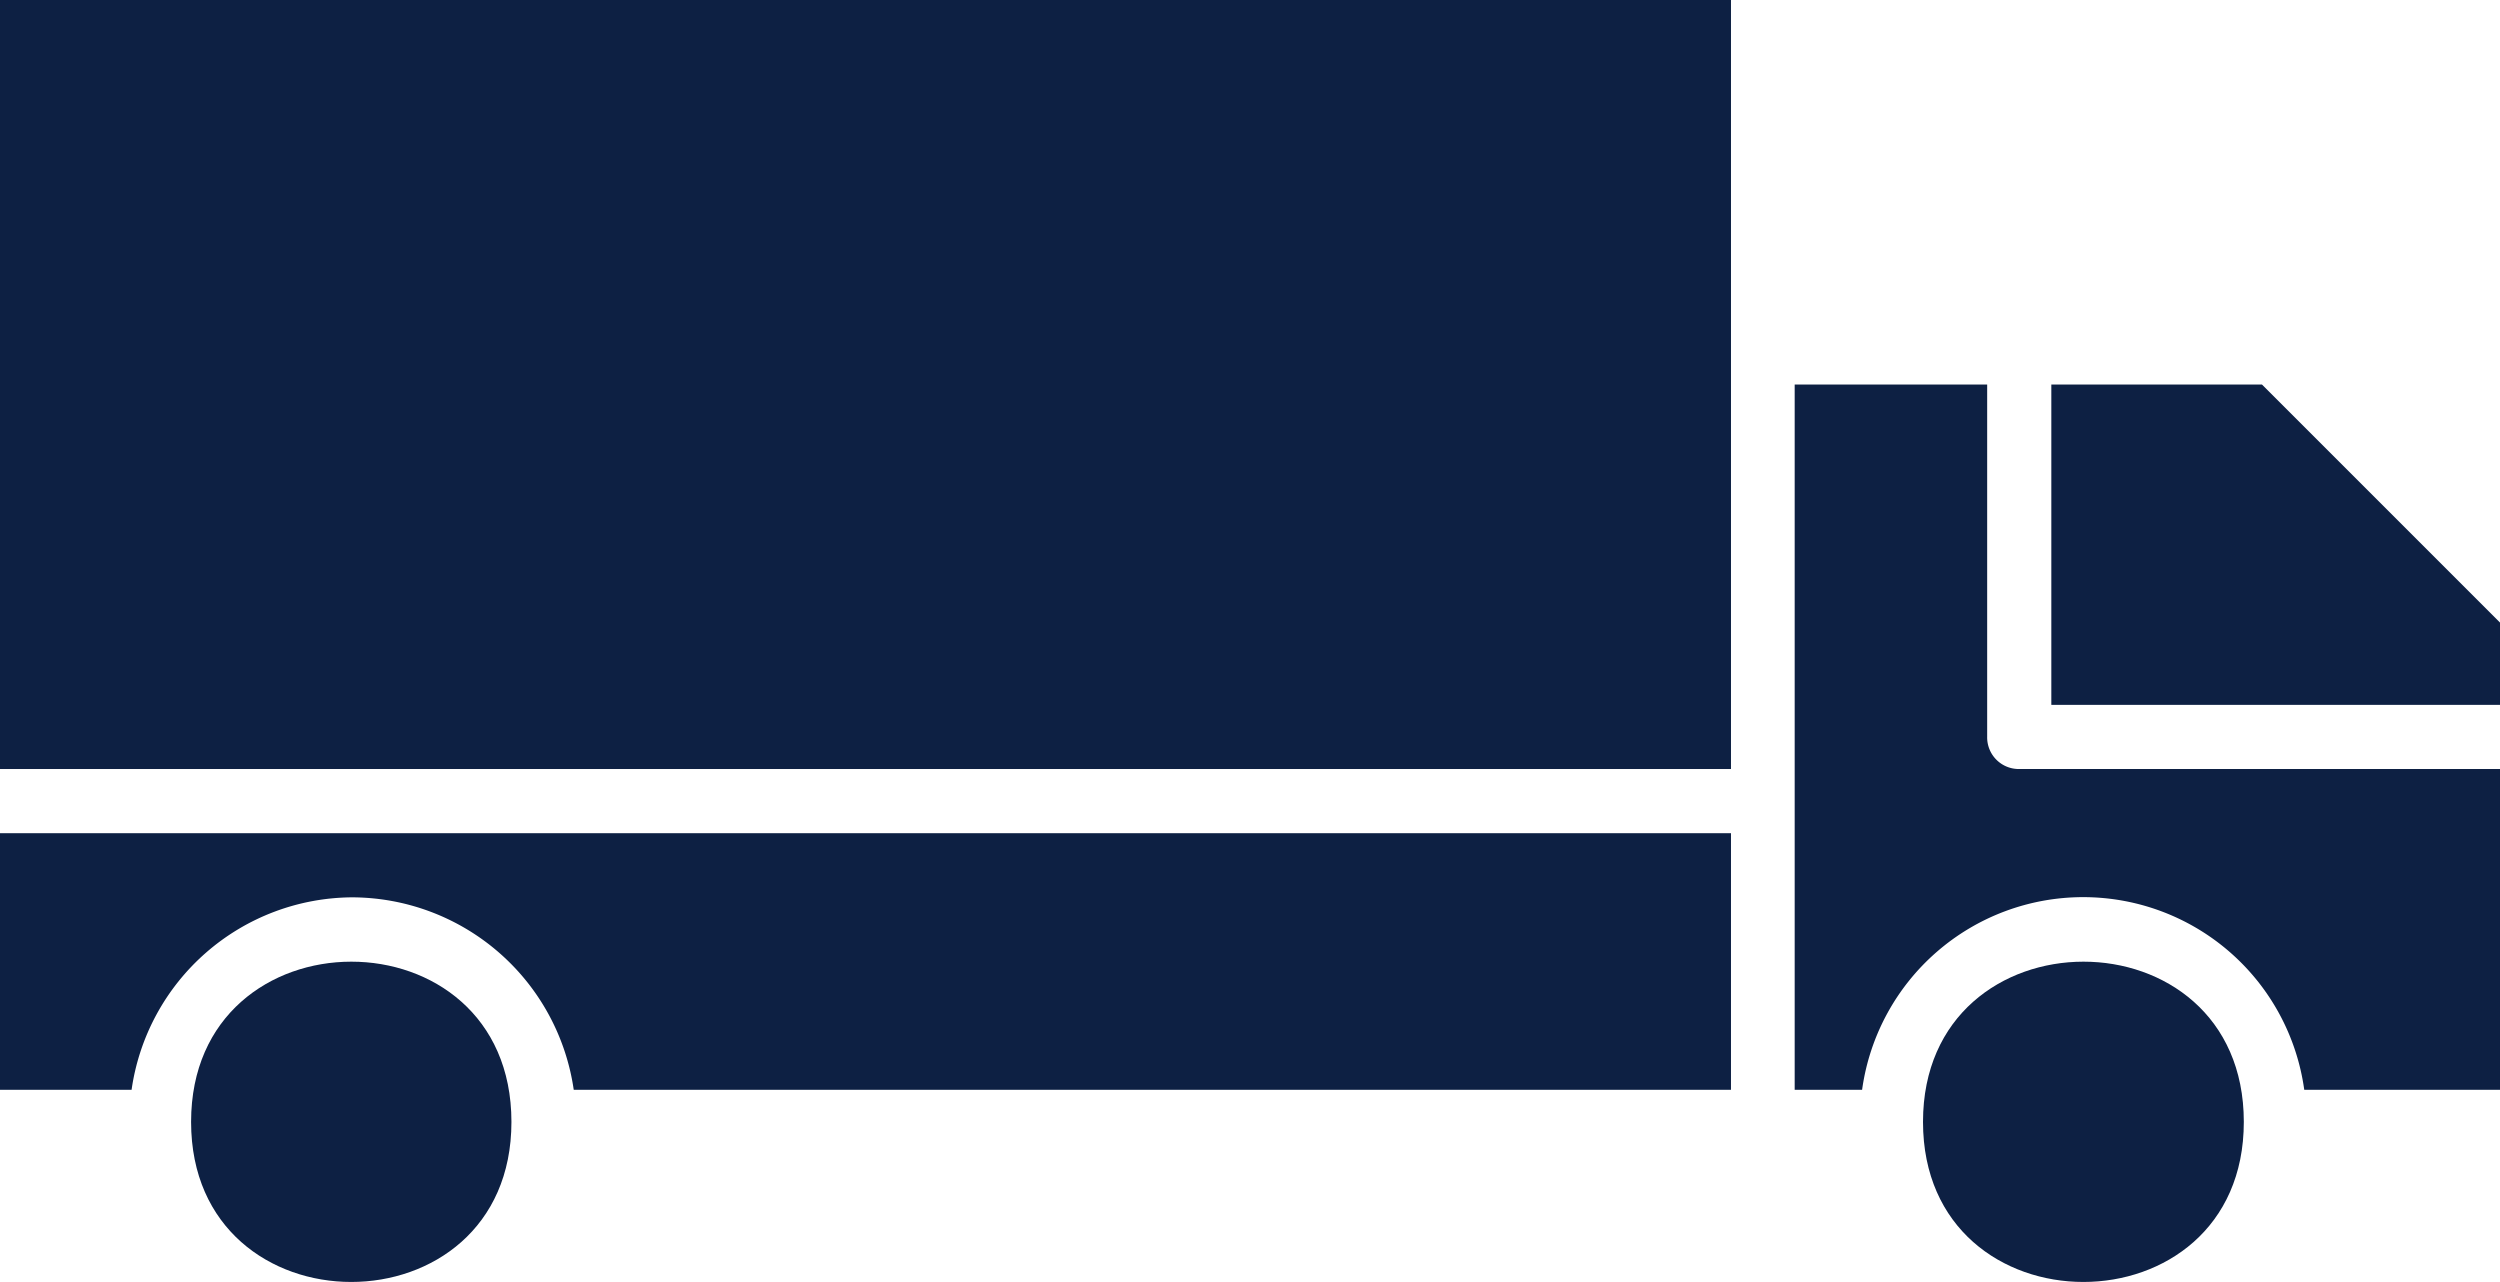
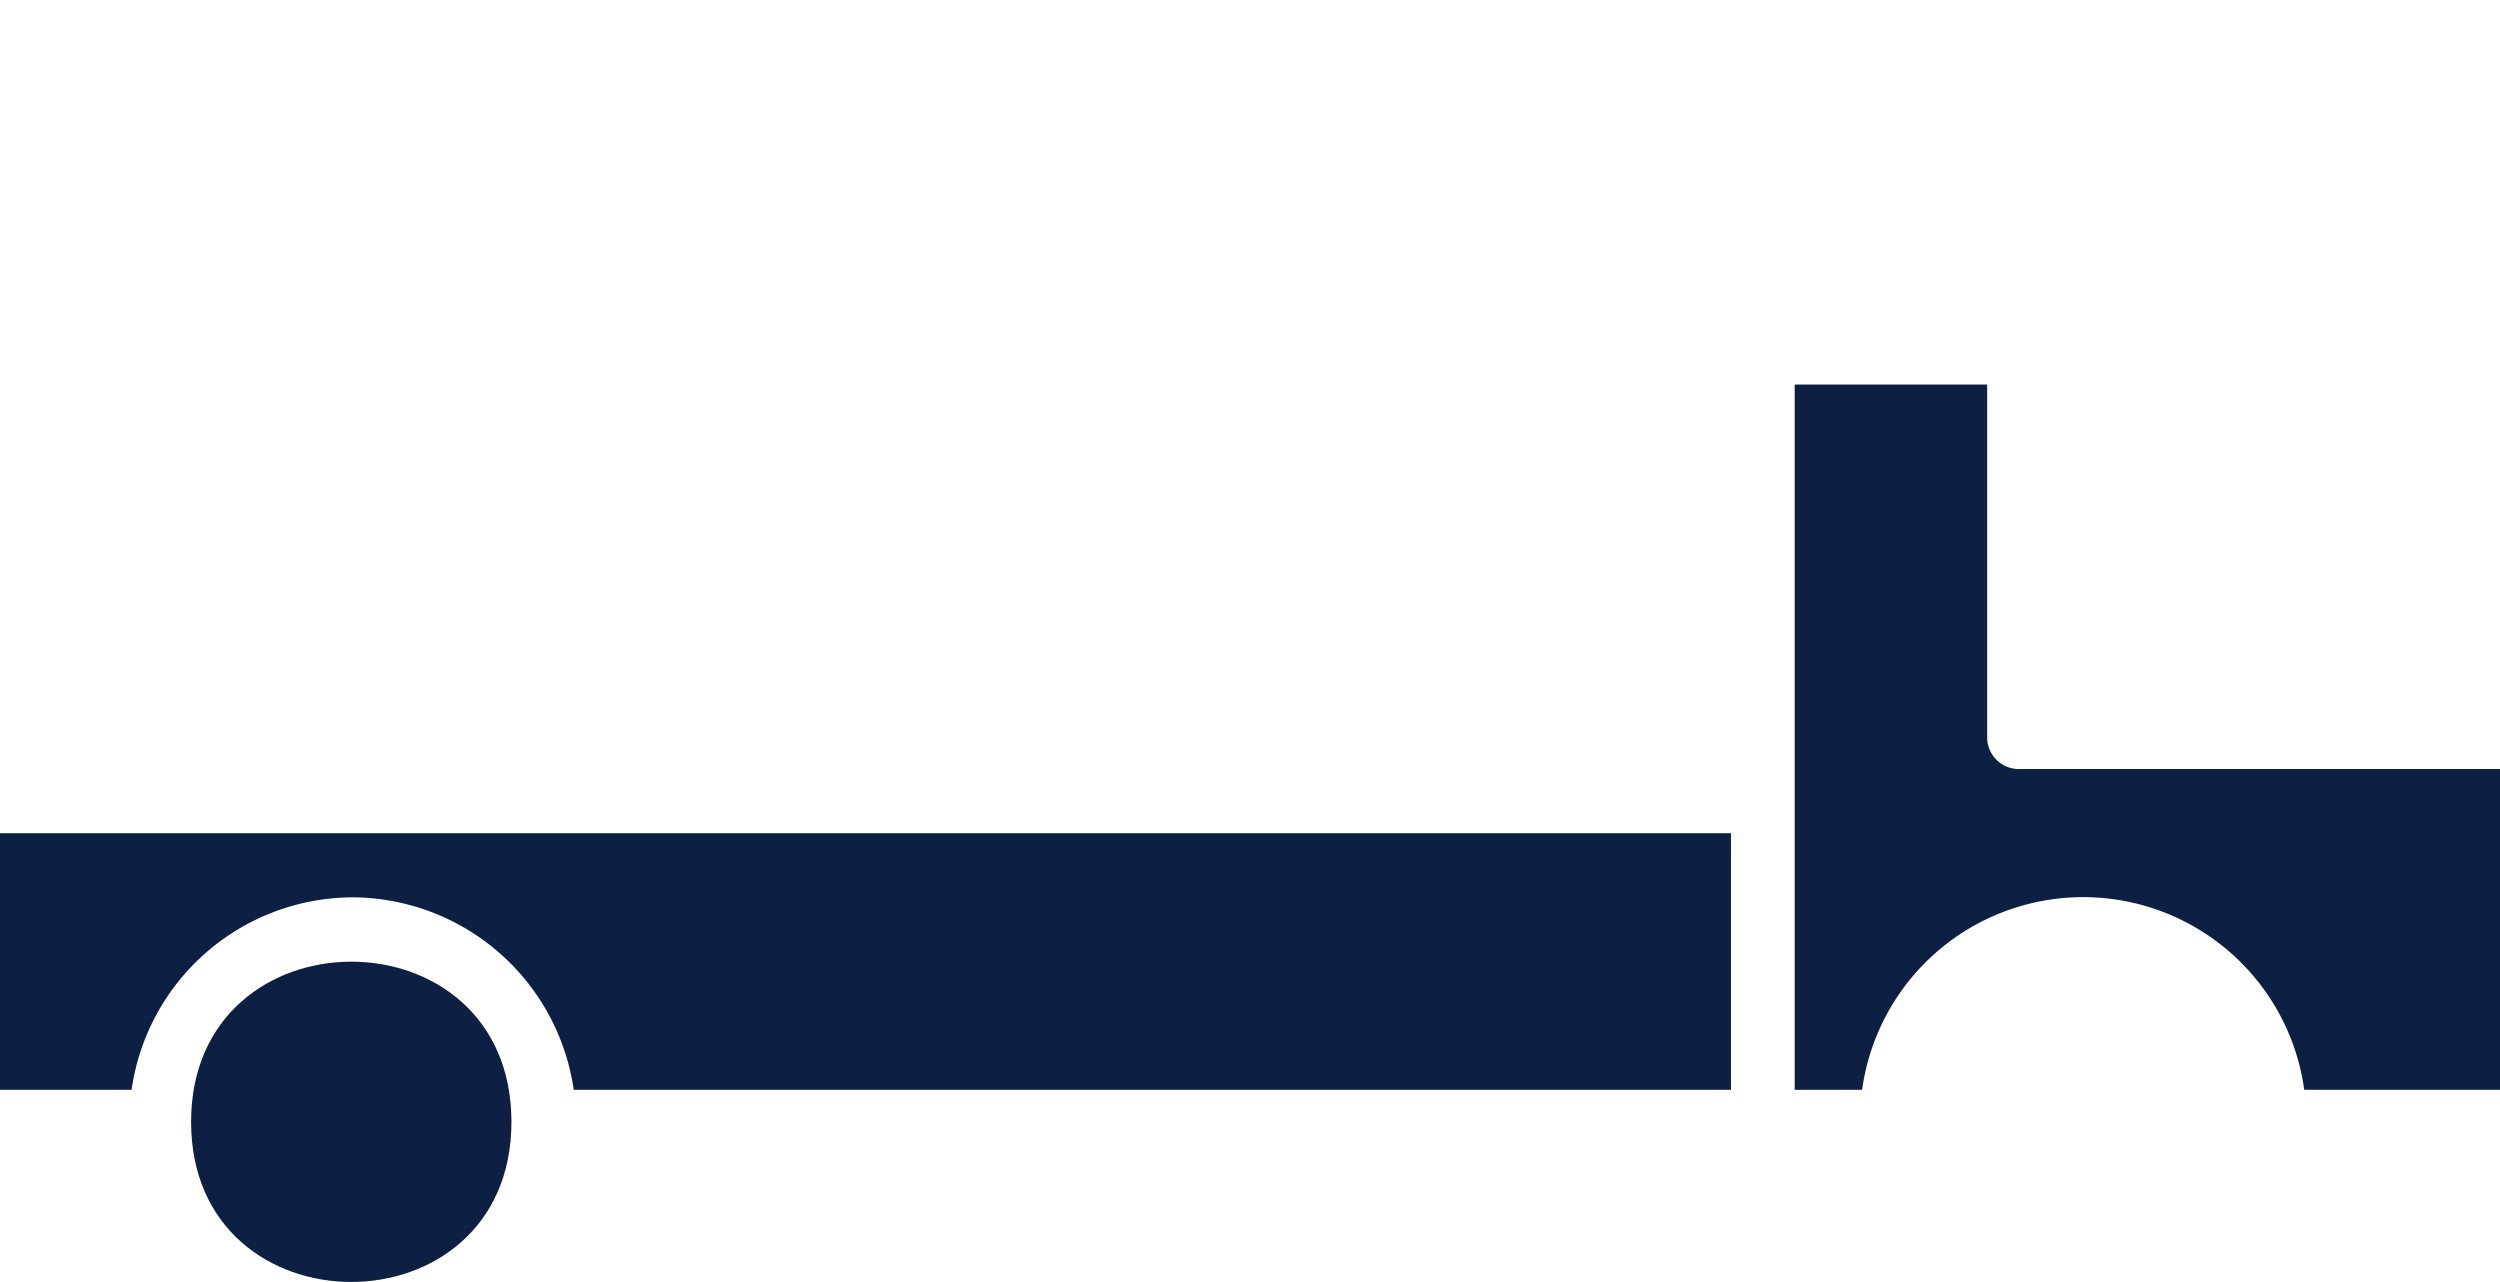
<svg xmlns="http://www.w3.org/2000/svg" viewBox="0 0 53.77 27.57">
  <defs>
    <style>.cls-1{fill:#0d2043;}</style>
  </defs>
  <g id="Layer_2" data-name="Layer 2">
    <g id="Layer_4" data-name="Layer 4">
-       <path class="cls-1" d="M44.12,8.27v6.89h9.65V13.39L48.65,8.27Z" />
-       <path class="cls-1" d="M48.26,24.13c0,4.59-6.9,4.59-6.9,0s6.9-4.6,6.9,0" />
      <path class="cls-1" d="M42.74,15.85V8.27H38.6V23.44h1.45a4.8,4.8,0,0,1,9.51,0h4.21v-6.9H43.43A.68.68,0,0,1,42.74,15.85Z" />
-       <path class="cls-1" d="M37.23,7.58V0H0V16.54H37.23Z" />
      <path class="cls-1" d="M7.58,19.3a4.83,4.83,0,0,1,4.76,4.14H37.23V17.92H0v5.52H2.83A4.82,4.82,0,0,1,7.58,19.3Z" />
      <path class="cls-1" d="M11,24.13c0,4.59-6.89,4.59-6.89,0s6.89-4.6,6.89,0" />
    </g>
  </g>
</svg>